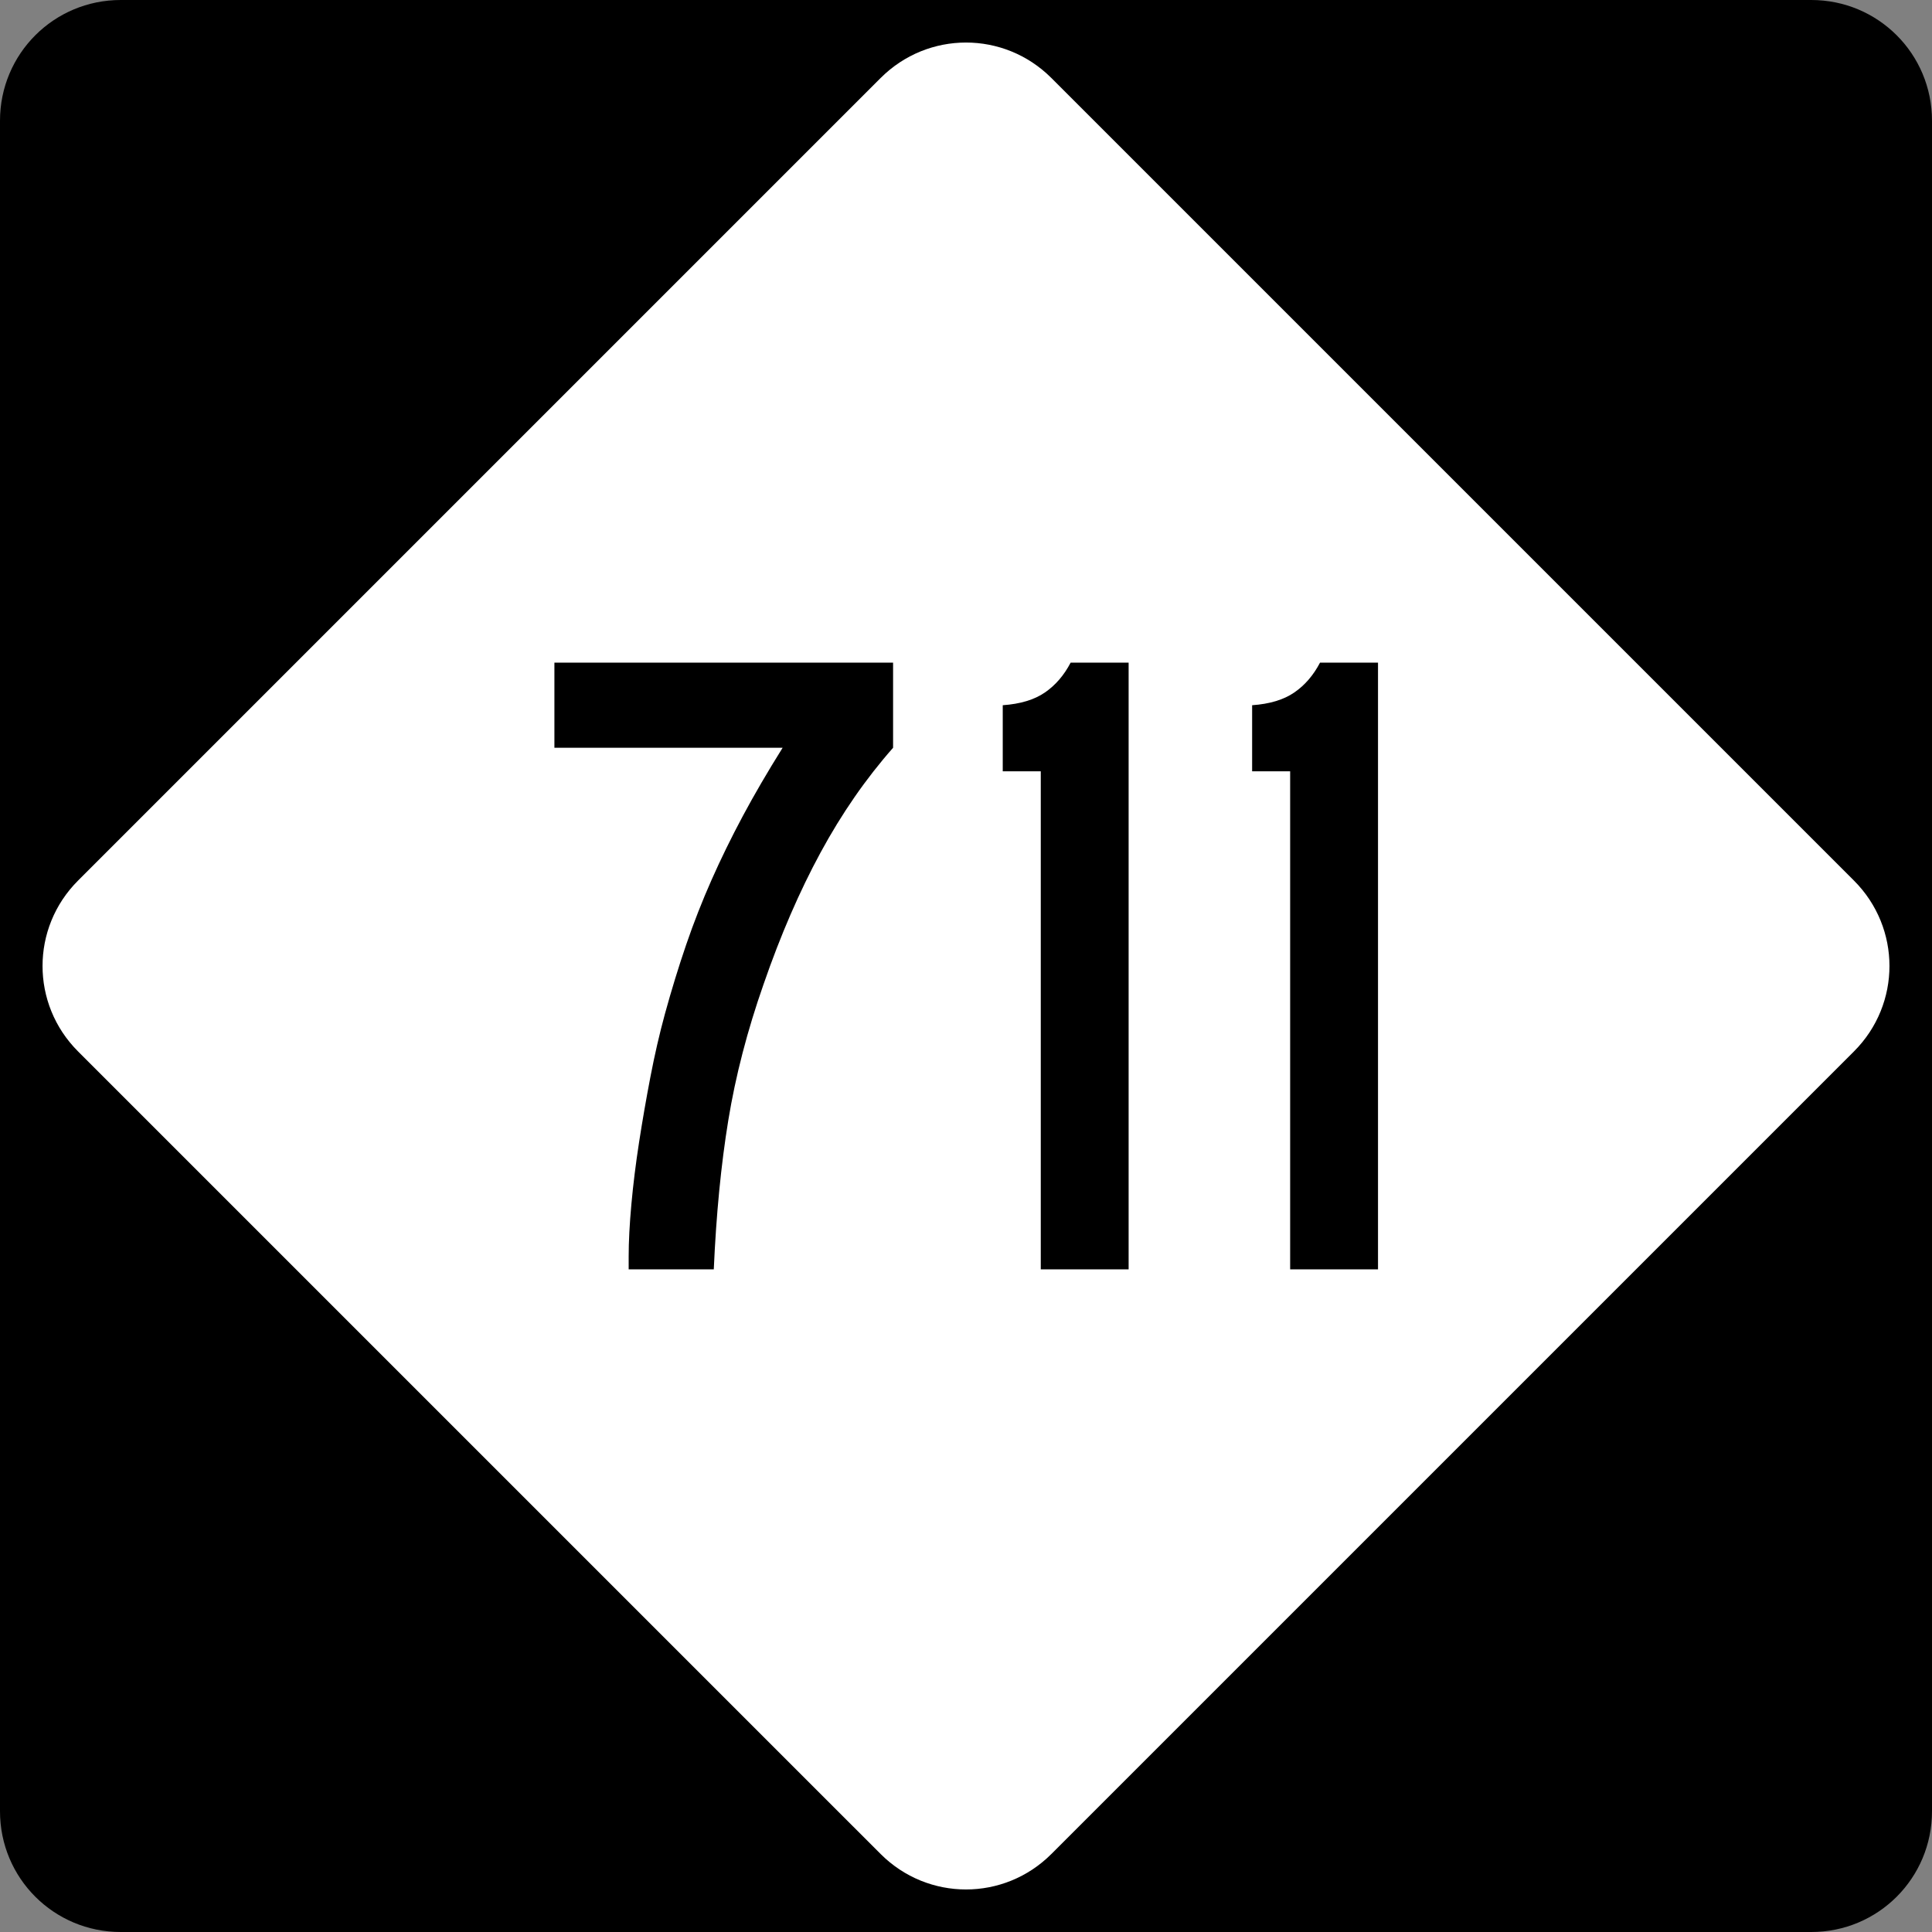
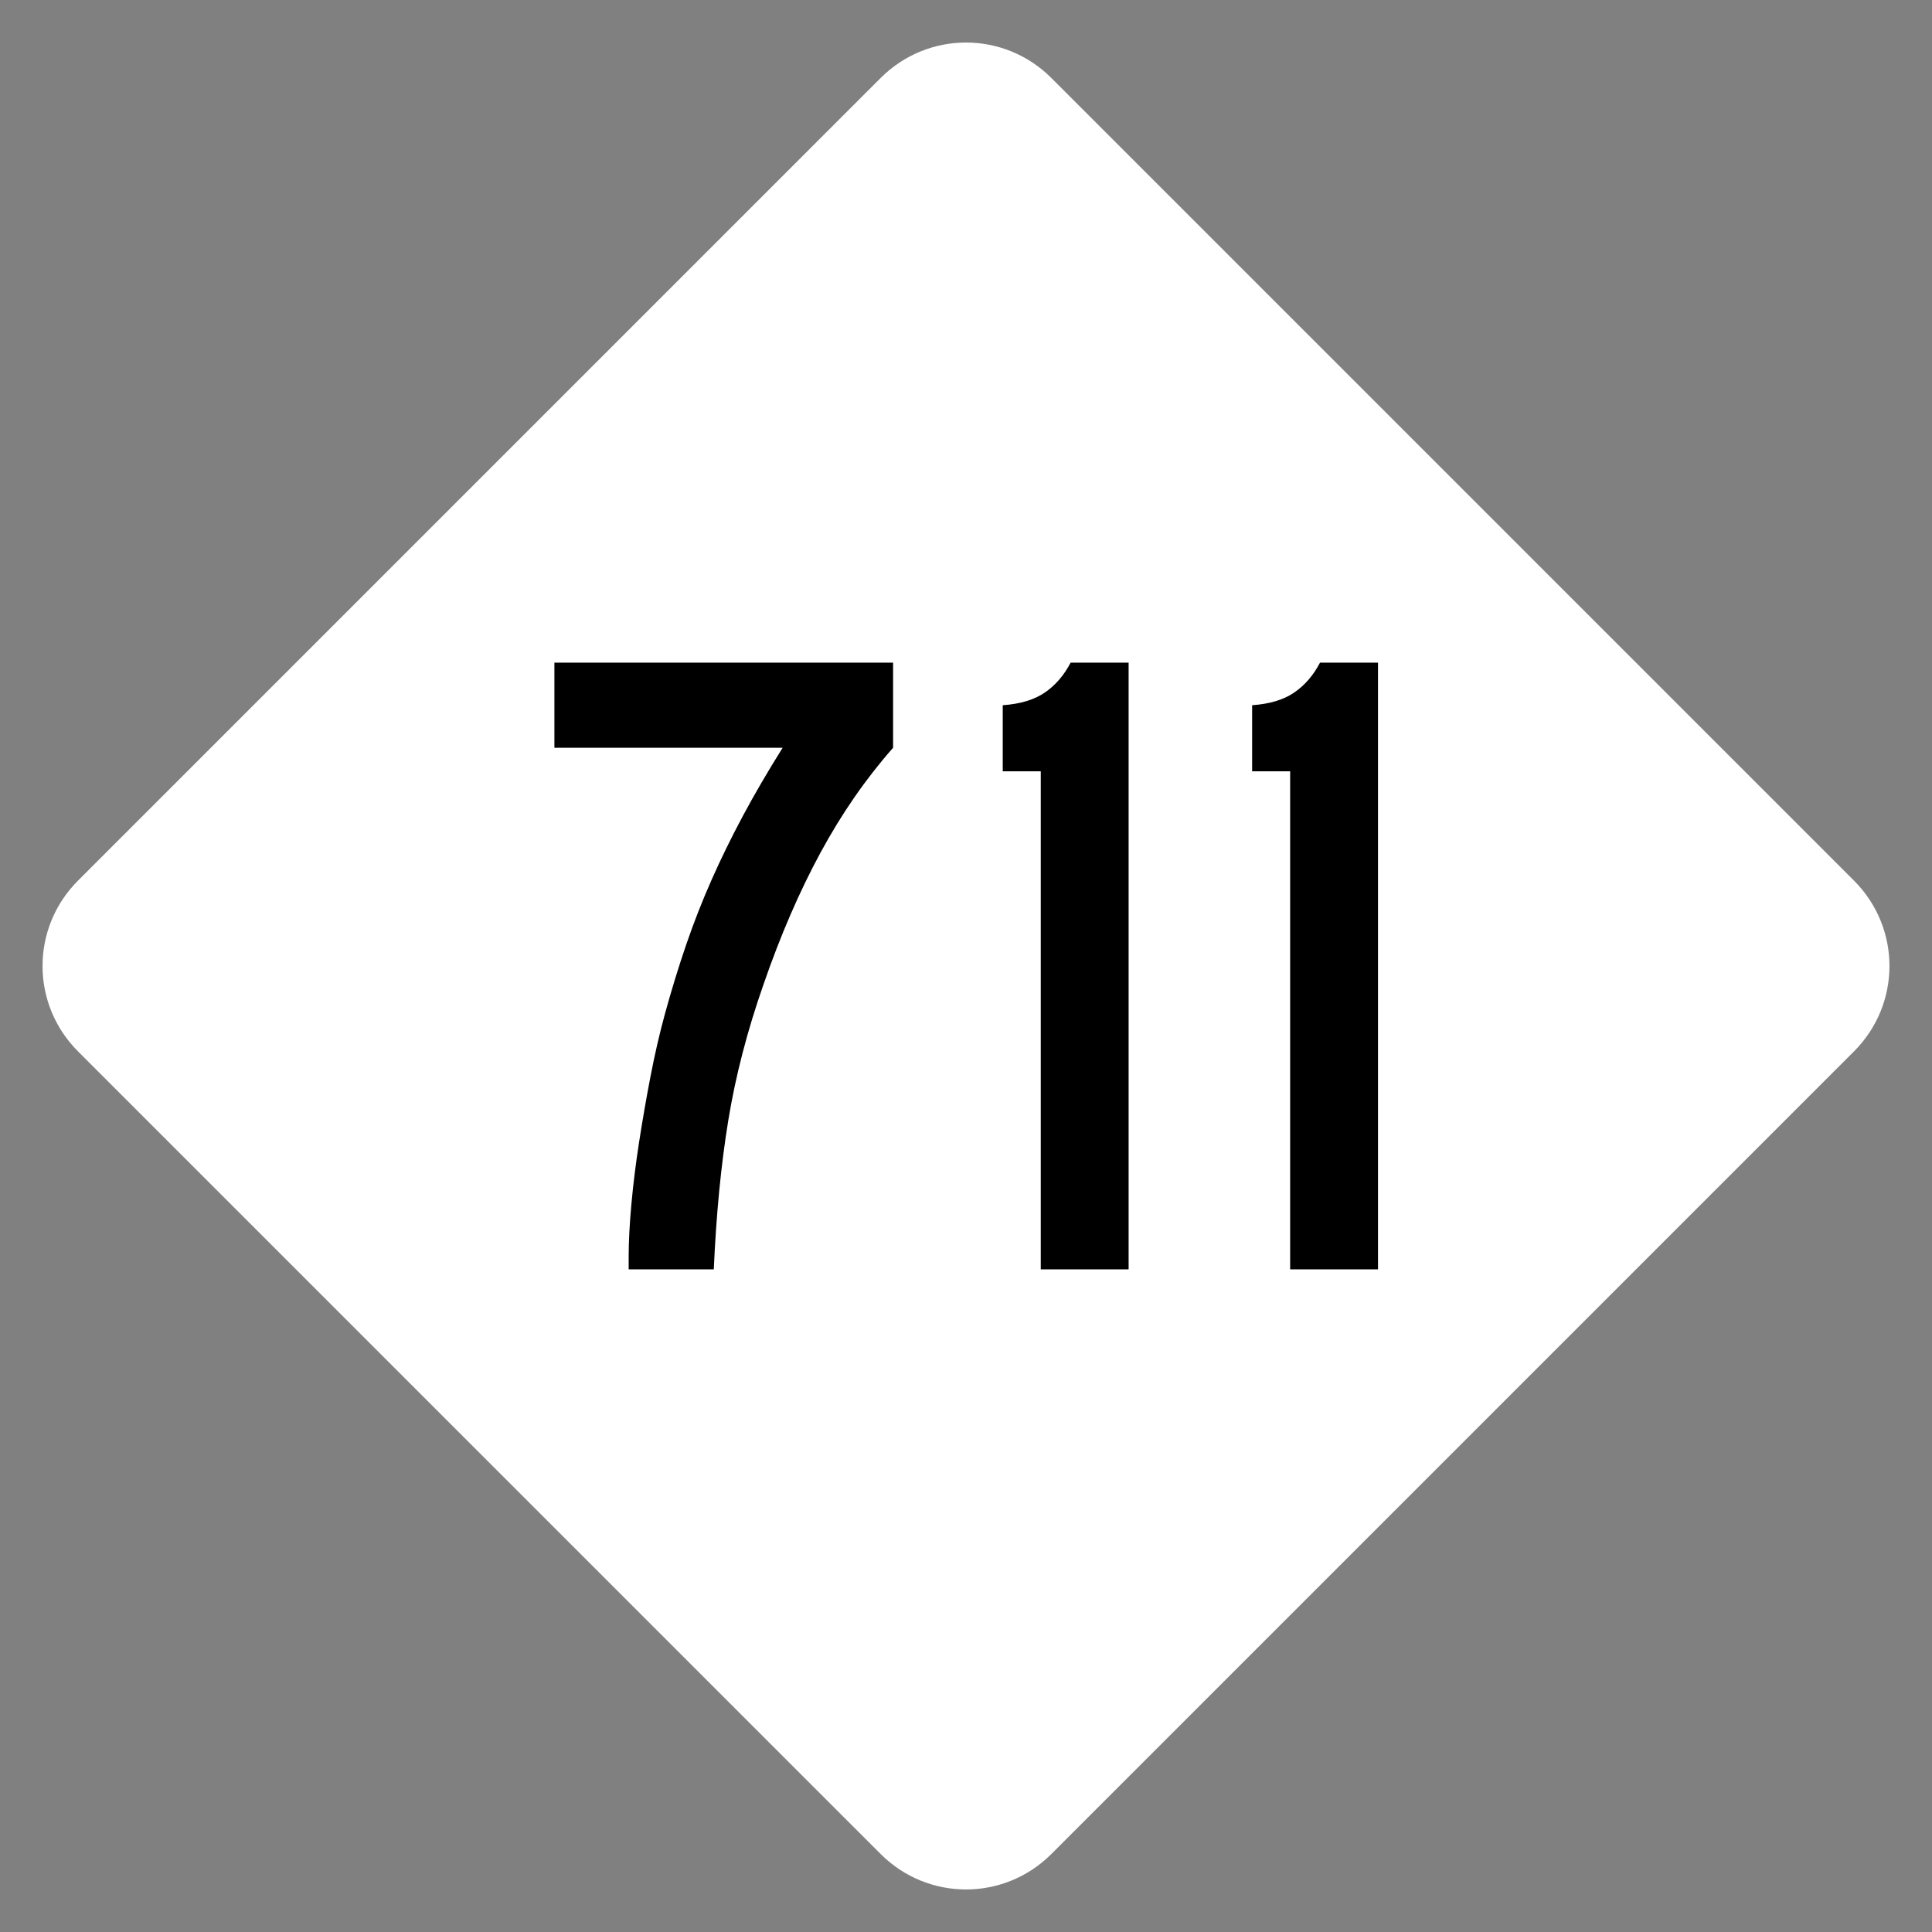
<svg xmlns="http://www.w3.org/2000/svg" version="1.0" width="600" height="600" id="svg1873">
  <rect width="100%" height="100%" fill="#808080" stroke="none" />
  <defs id="defs1875" />
  <g id="layer1">
-     <path d="M 37.5,-0 L 562.5,-0 C 583.275,-0 600,16.725 600,37.5 L 600,562.5 C 600,583.275 583.275,600 562.5,600 L 37.5,600 C 16.725,600 0,583.275 0,562.5 L 0,37.5 C 0,16.725 16.725,-0 37.5,-0 z " style="fill:black;fill-opacity:1;fill-rule:nonzero;stroke:none;stroke-width:10;stroke-linecap:square;stroke-linejoin:bevel;stroke-miterlimit:4;stroke-dashoffset:0;stroke-opacity:1" id="rect1899" />
    <path d="M 326.517,24.228 L 575.773,273.484 C 590.463,288.174 590.463,311.827 575.773,326.517 L 326.517,575.772 C 311.827,590.463 288.174,590.463 273.484,575.772 L 24.228,326.517 C 9.538,311.827 9.538,288.174 24.228,273.484 L 273.484,24.228 C 288.174,9.538 311.827,9.538 326.517,24.228 z " style="fill:white;fill-opacity:1;fill-rule:nonzero;stroke:none;stroke-width:10;stroke-linecap:square;stroke-linejoin:bevel;stroke-miterlimit:4;stroke-dashoffset:0;stroke-opacity:1" id="rect2789" />
    <path d="M 277.355,232.229 C 268.922,241.79 261.423,252.616 254.861,264.709 C 248.298,276.802 242.393,290.441 237.147,305.626 C 232.083,320.062 228.425,334.17 226.174,347.95 C 223.922,361.731 222.422,377.152 221.672,394.214 L 195.238,394.214 L 195.238,390.275 C 195.238,385.589 195.52,380.152 196.084,373.964 C 196.647,367.776 197.444,361.355 198.474,354.7 C 199.504,348.046 200.675,341.297 201.989,334.454 C 203.302,327.611 204.802,321.094 206.49,314.903 C 208.55,307.408 210.751,300.239 213.094,293.396 C 215.437,286.553 218.062,279.85 220.969,273.287 C 223.875,266.724 227.109,260.115 230.671,253.457 C 234.233,246.8 238.36,239.724 243.051,232.229 L 172.177,232.229 L 172.177,205.786 L 277.355,205.786 L 277.355,232.229 L 277.355,232.229 z M 323.22,394.214 L 323.22,239.541 L 311.411,239.541 L 311.411,219.012 C 316.846,218.634 321.205,217.321 324.486,215.072 C 327.767,212.824 330.438,209.728 332.498,205.786 L 350.504,205.786 L 350.504,394.214 L 323.22,394.214 z M 400.668,394.214 L 400.668,239.541 L 388.859,239.541 L 388.859,219.012 C 394.294,218.634 398.653,217.321 401.934,215.072 C 405.216,212.824 407.886,209.728 409.946,205.786 L 427.952,205.786 L 427.952,394.214 L 400.668,394.214 z " style="font-size:281.23px" id="text2799" />
  </g>
</svg>